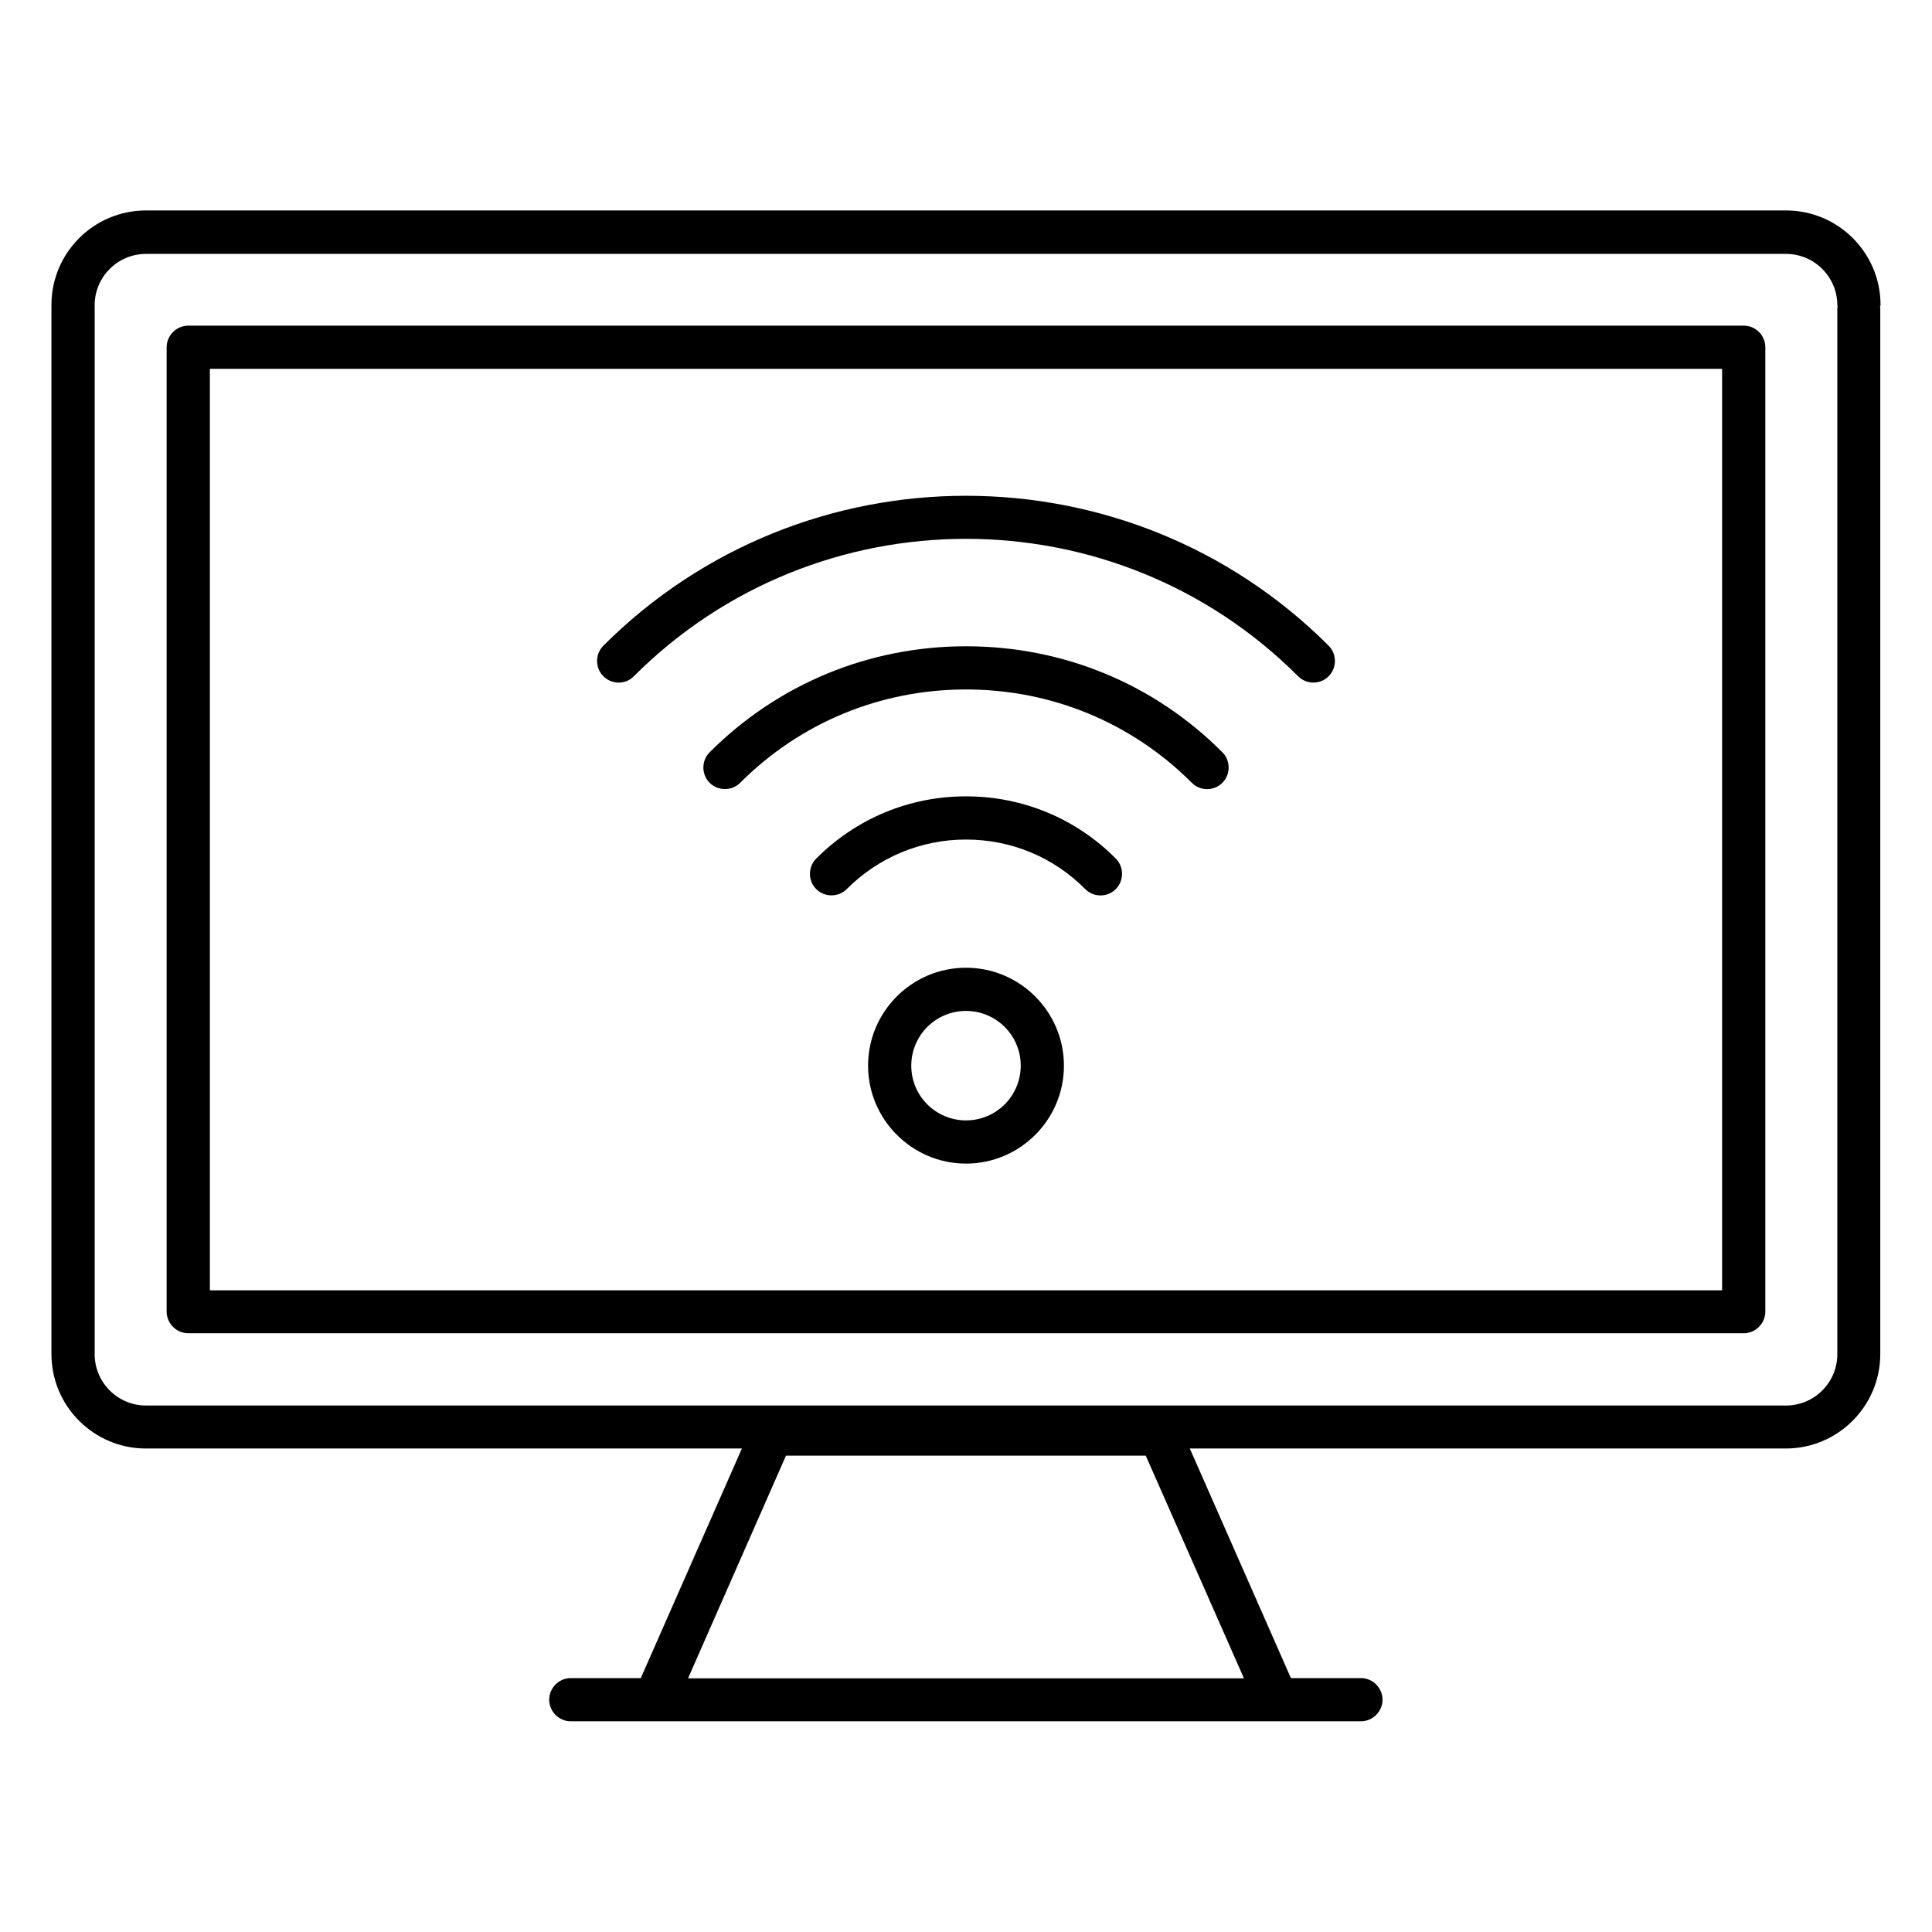
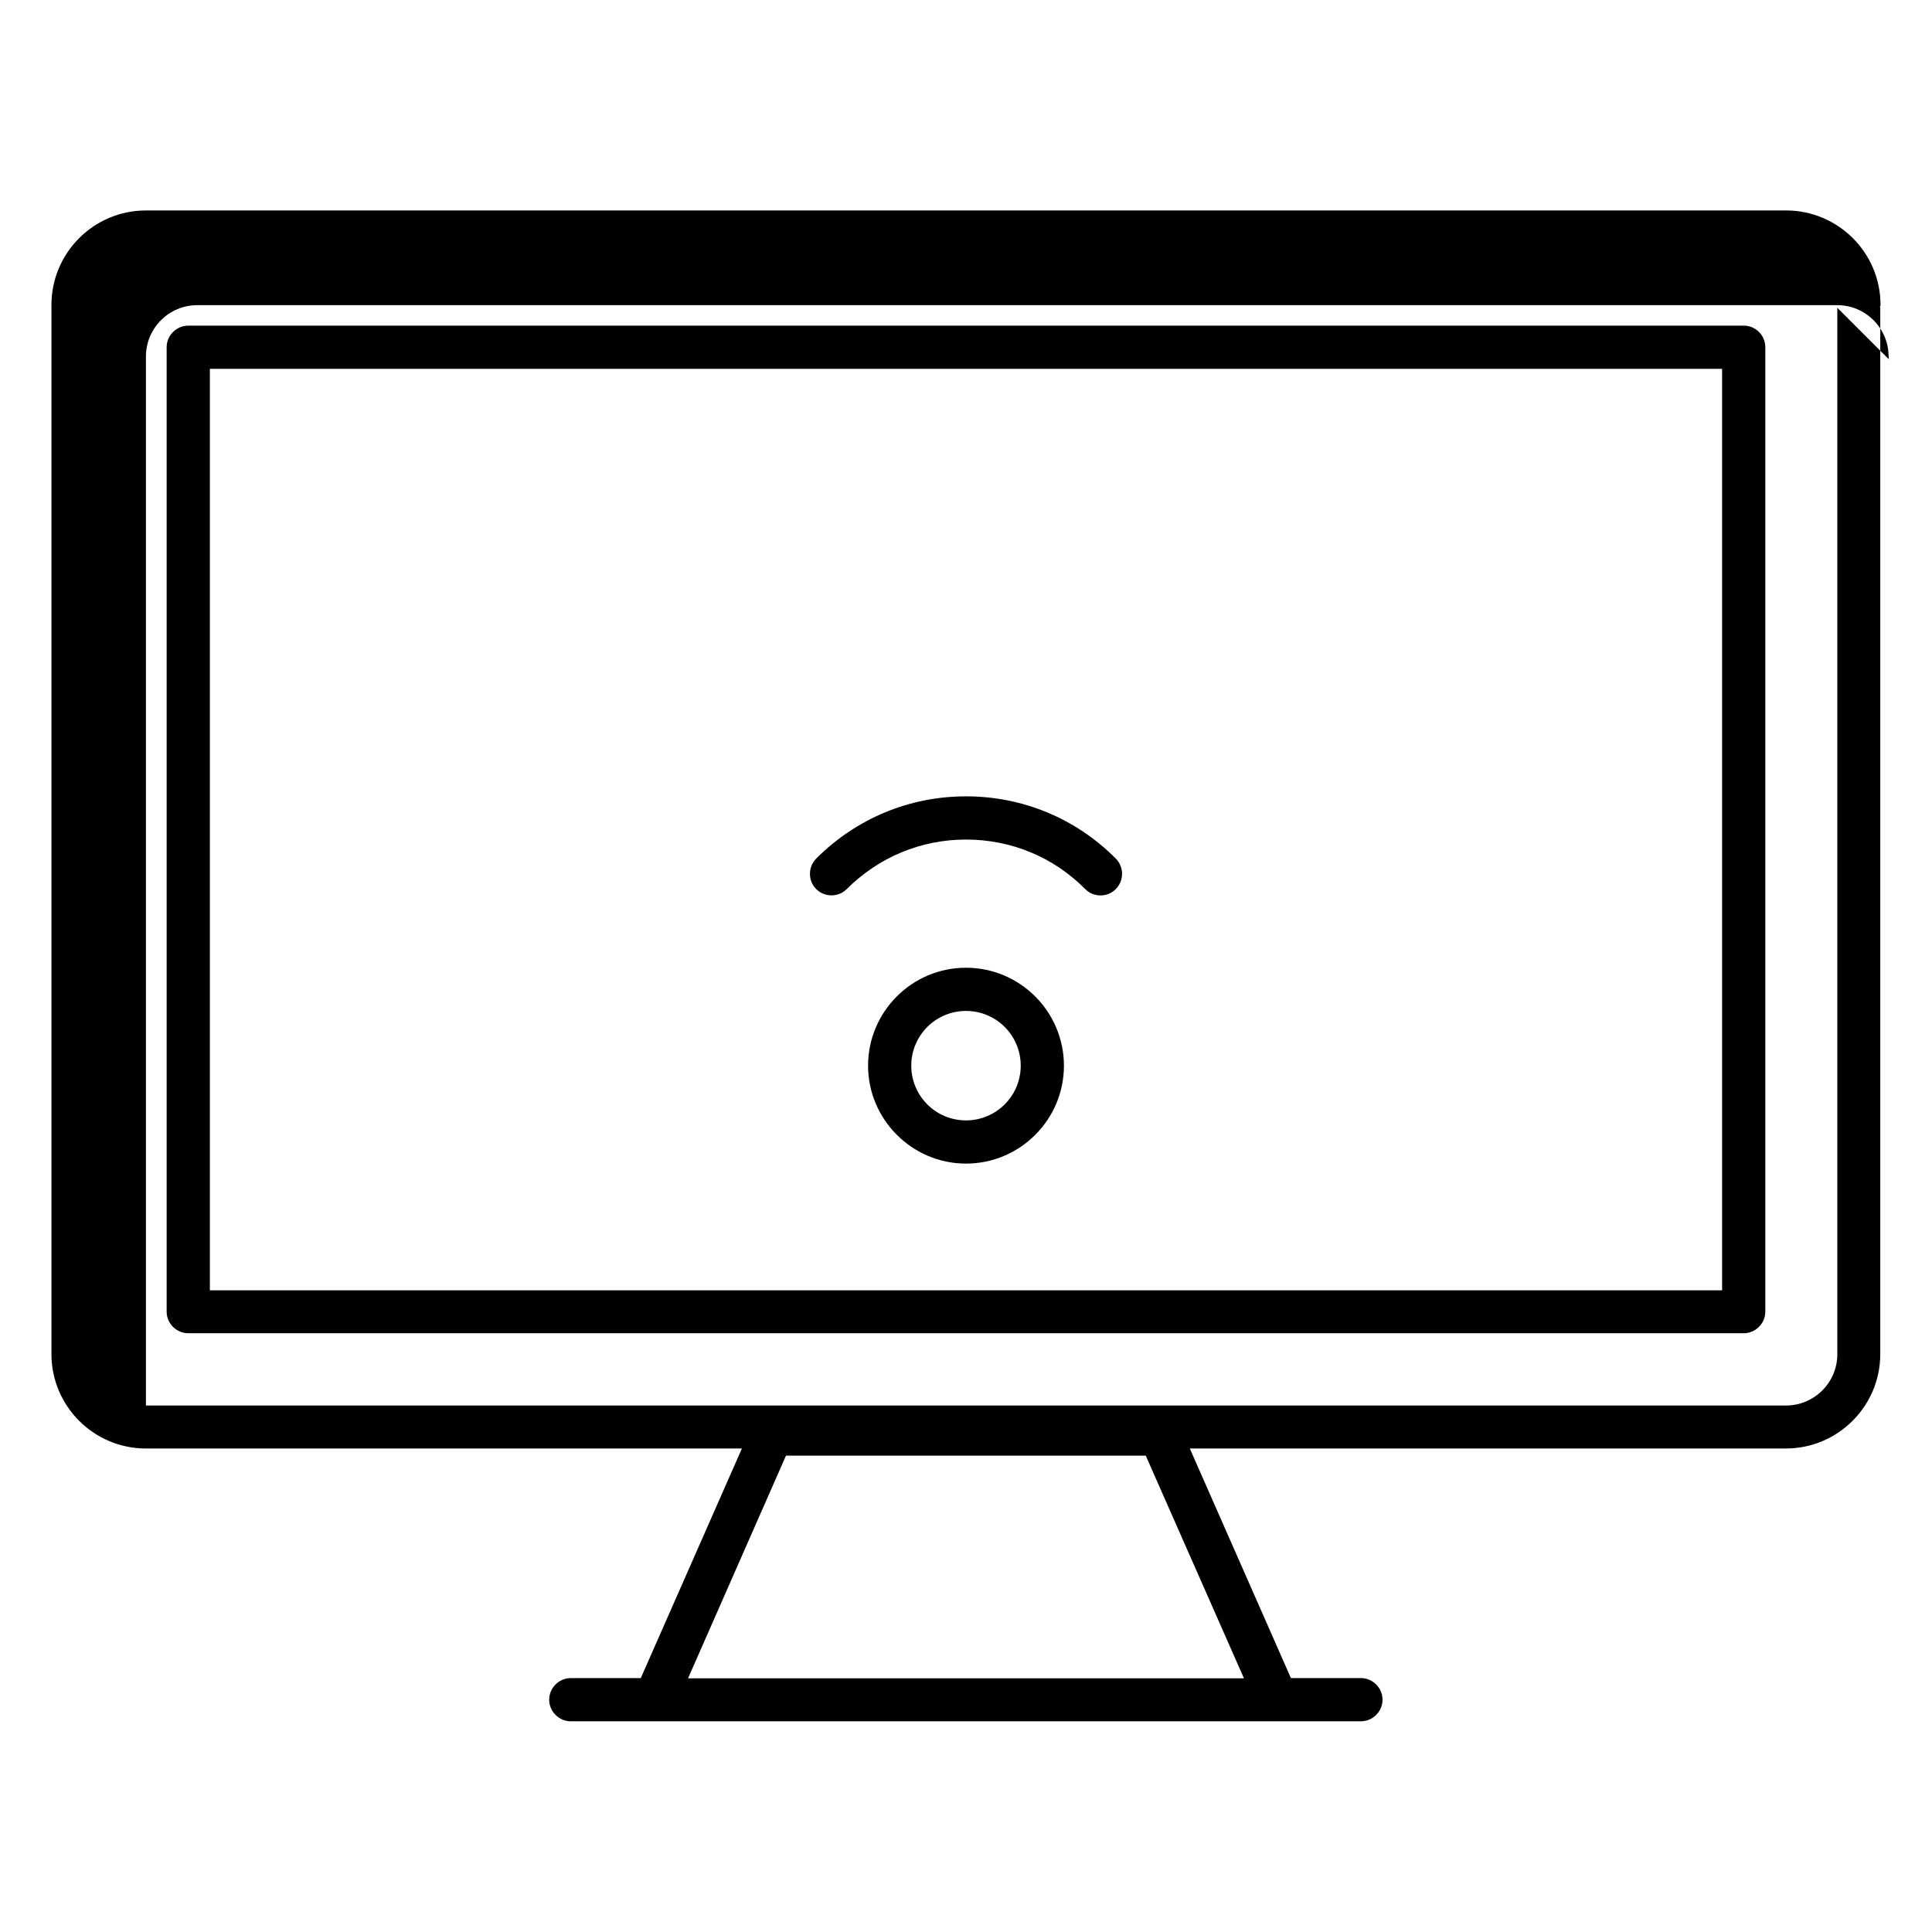
<svg xmlns="http://www.w3.org/2000/svg" fill="#000000" width="800px" height="800px" version="1.1" viewBox="144 144 512 512">
  <g>
-     <path d="m642.36 224.81c0-13.816-11.223-25.039-25.039-25.039l-434.65 0.004c-13.816 0-25.039 11.223-25.039 25.039v277.86 0.078 0.078c0 13.816 11.223 25.039 25.039 25.039h157.94l-26.793 60.84h-18.551c-3.129 0-5.727 2.594-5.727 5.727 0 3.129 2.594 5.727 5.727 5.727h209.39c3.129 0 5.727-2.594 5.727-5.727 0-3.129-2.594-5.727-5.727-5.727h-18.551l-26.793-60.84h157.94c13.816 0 25.039-11.223 25.039-25.039v-277.25c0-0.152-0.078-0.23-0.078-0.383 0.078-0.074 0.156-0.23 0.156-0.383zm-168.7 363.96h-147.32l25.953-59.008h95.344zm157.25-363.2v277.32c0 7.481-6.106 13.586-13.586 13.586h-434.65c-7.481 0-13.586-6.106-13.586-13.586v-0.078-0.078-277.86c0-7.481 6.106-13.586 13.586-13.586h434.65c7.481 0 13.586 6.106 13.586 13.586 0 0.152 0.078 0.23 0.078 0.383 0.004 0.078-0.074 0.23-0.074 0.309z" />
+     <path d="m642.36 224.81c0-13.816-11.223-25.039-25.039-25.039l-434.65 0.004c-13.816 0-25.039 11.223-25.039 25.039v277.86 0.078 0.078c0 13.816 11.223 25.039 25.039 25.039h157.94l-26.793 60.84h-18.551c-3.129 0-5.727 2.594-5.727 5.727 0 3.129 2.594 5.727 5.727 5.727h209.39c3.129 0 5.727-2.594 5.727-5.727 0-3.129-2.594-5.727-5.727-5.727h-18.551l-26.793-60.84h157.94c13.816 0 25.039-11.223 25.039-25.039v-277.25c0-0.152-0.078-0.23-0.078-0.383 0.078-0.074 0.156-0.23 0.156-0.383zm-168.7 363.96h-147.32l25.953-59.008h95.344zm157.25-363.2v277.32c0 7.481-6.106 13.586-13.586 13.586h-434.65v-0.078-0.078-277.86c0-7.481 6.106-13.586 13.586-13.586h434.65c7.481 0 13.586 6.106 13.586 13.586 0 0.152 0.078 0.23 0.078 0.383 0.004 0.078-0.074 0.23-0.074 0.309z" />
    <path d="m606.1 230.3h-412.21c-3.129 0-5.727 2.594-5.727 5.727v255.57c0 3.129 2.594 5.727 5.727 5.727h412.21c3.129 0 5.727-2.594 5.727-5.727v-255.57c0-3.129-2.519-5.727-5.727-5.727zm-5.723 255.65h-400.76v-244.2h400.76z" />
    <path d="m400 400.46c-14.352 0-25.953 11.68-25.953 25.953 0 14.273 11.68 25.953 25.953 25.953s25.953-11.602 25.953-25.953c0-14.273-11.605-25.953-25.953-25.953zm0 40.457c-8.016 0-14.504-6.488-14.504-14.504s6.488-14.504 14.504-14.504 14.504 6.488 14.504 14.504-6.492 14.504-14.504 14.504z" />
-     <path d="m311.98 323.21c48.551-48.551 127.48-48.551 176.03 0 1.145 1.145 2.594 1.68 4.047 1.68 1.449 0 2.902-0.535 4.047-1.68 2.215-2.215 2.215-5.879 0-8.09-52.977-52.977-139.23-52.977-192.21 0-2.215 2.215-2.215 5.879 0 8.09 2.211 2.211 5.875 2.289 8.09 0z" />
-     <path d="m400 315.27c-25.727 0-49.848 10-67.938 28.09-2.215 2.215-2.215 5.879 0 8.09 2.215 2.215 5.879 2.215 8.09 0 15.953-15.953 37.176-24.734 59.848-24.734s43.891 8.777 59.848 24.734c1.145 1.145 2.594 1.68 4.047 1.68 1.449 0 2.902-0.535 4.047-1.68 2.215-2.215 2.215-5.879 0-8.09-18.098-18.164-42.219-28.09-67.941-28.09z" />
    <path d="m400 355.04c-15.039 0-29.082 5.879-39.695 16.488-2.215 2.215-2.215 5.879 0 8.09 2.215 2.215 5.879 2.215 8.09 0 8.473-8.473 19.695-13.129 31.602-13.129 11.984 0 23.207 4.656 31.602 13.129 1.145 1.145 2.594 1.68 4.047 1.68 1.449 0 2.902-0.535 4.047-1.68 2.215-2.215 2.215-5.879 0-8.09-10.531-10.613-24.656-16.488-39.691-16.488z" />
  </g>
</svg>